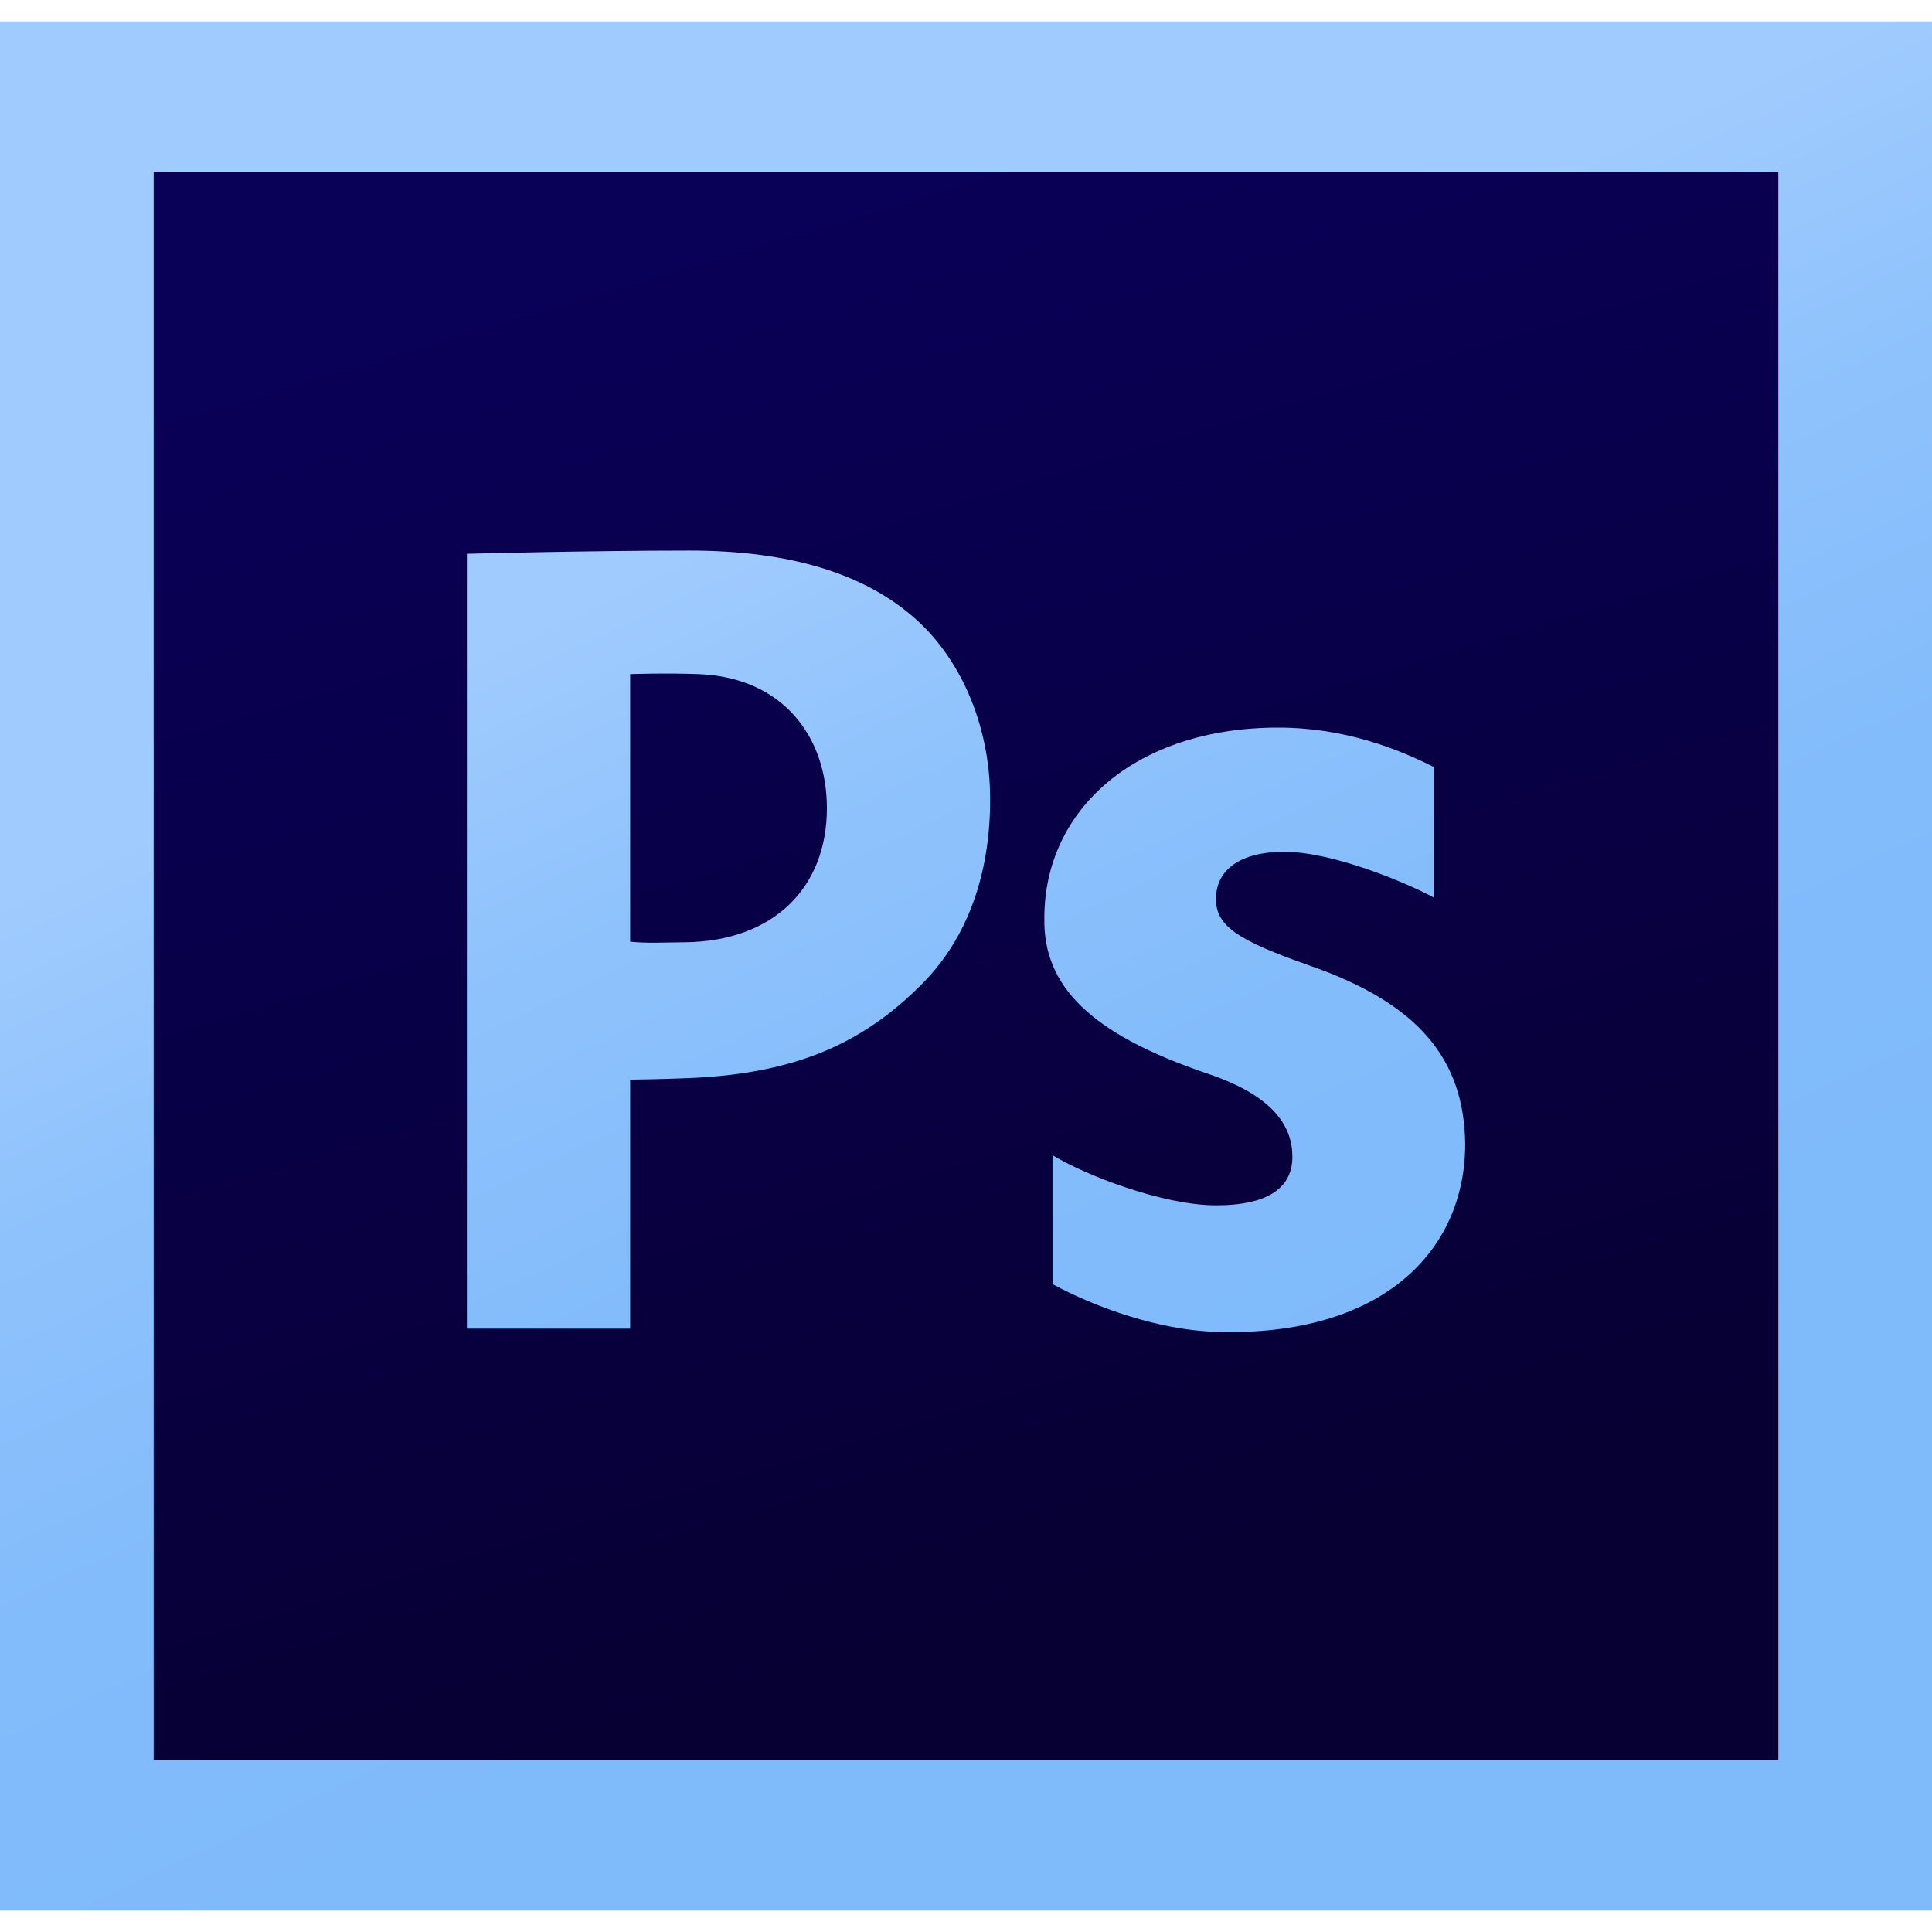
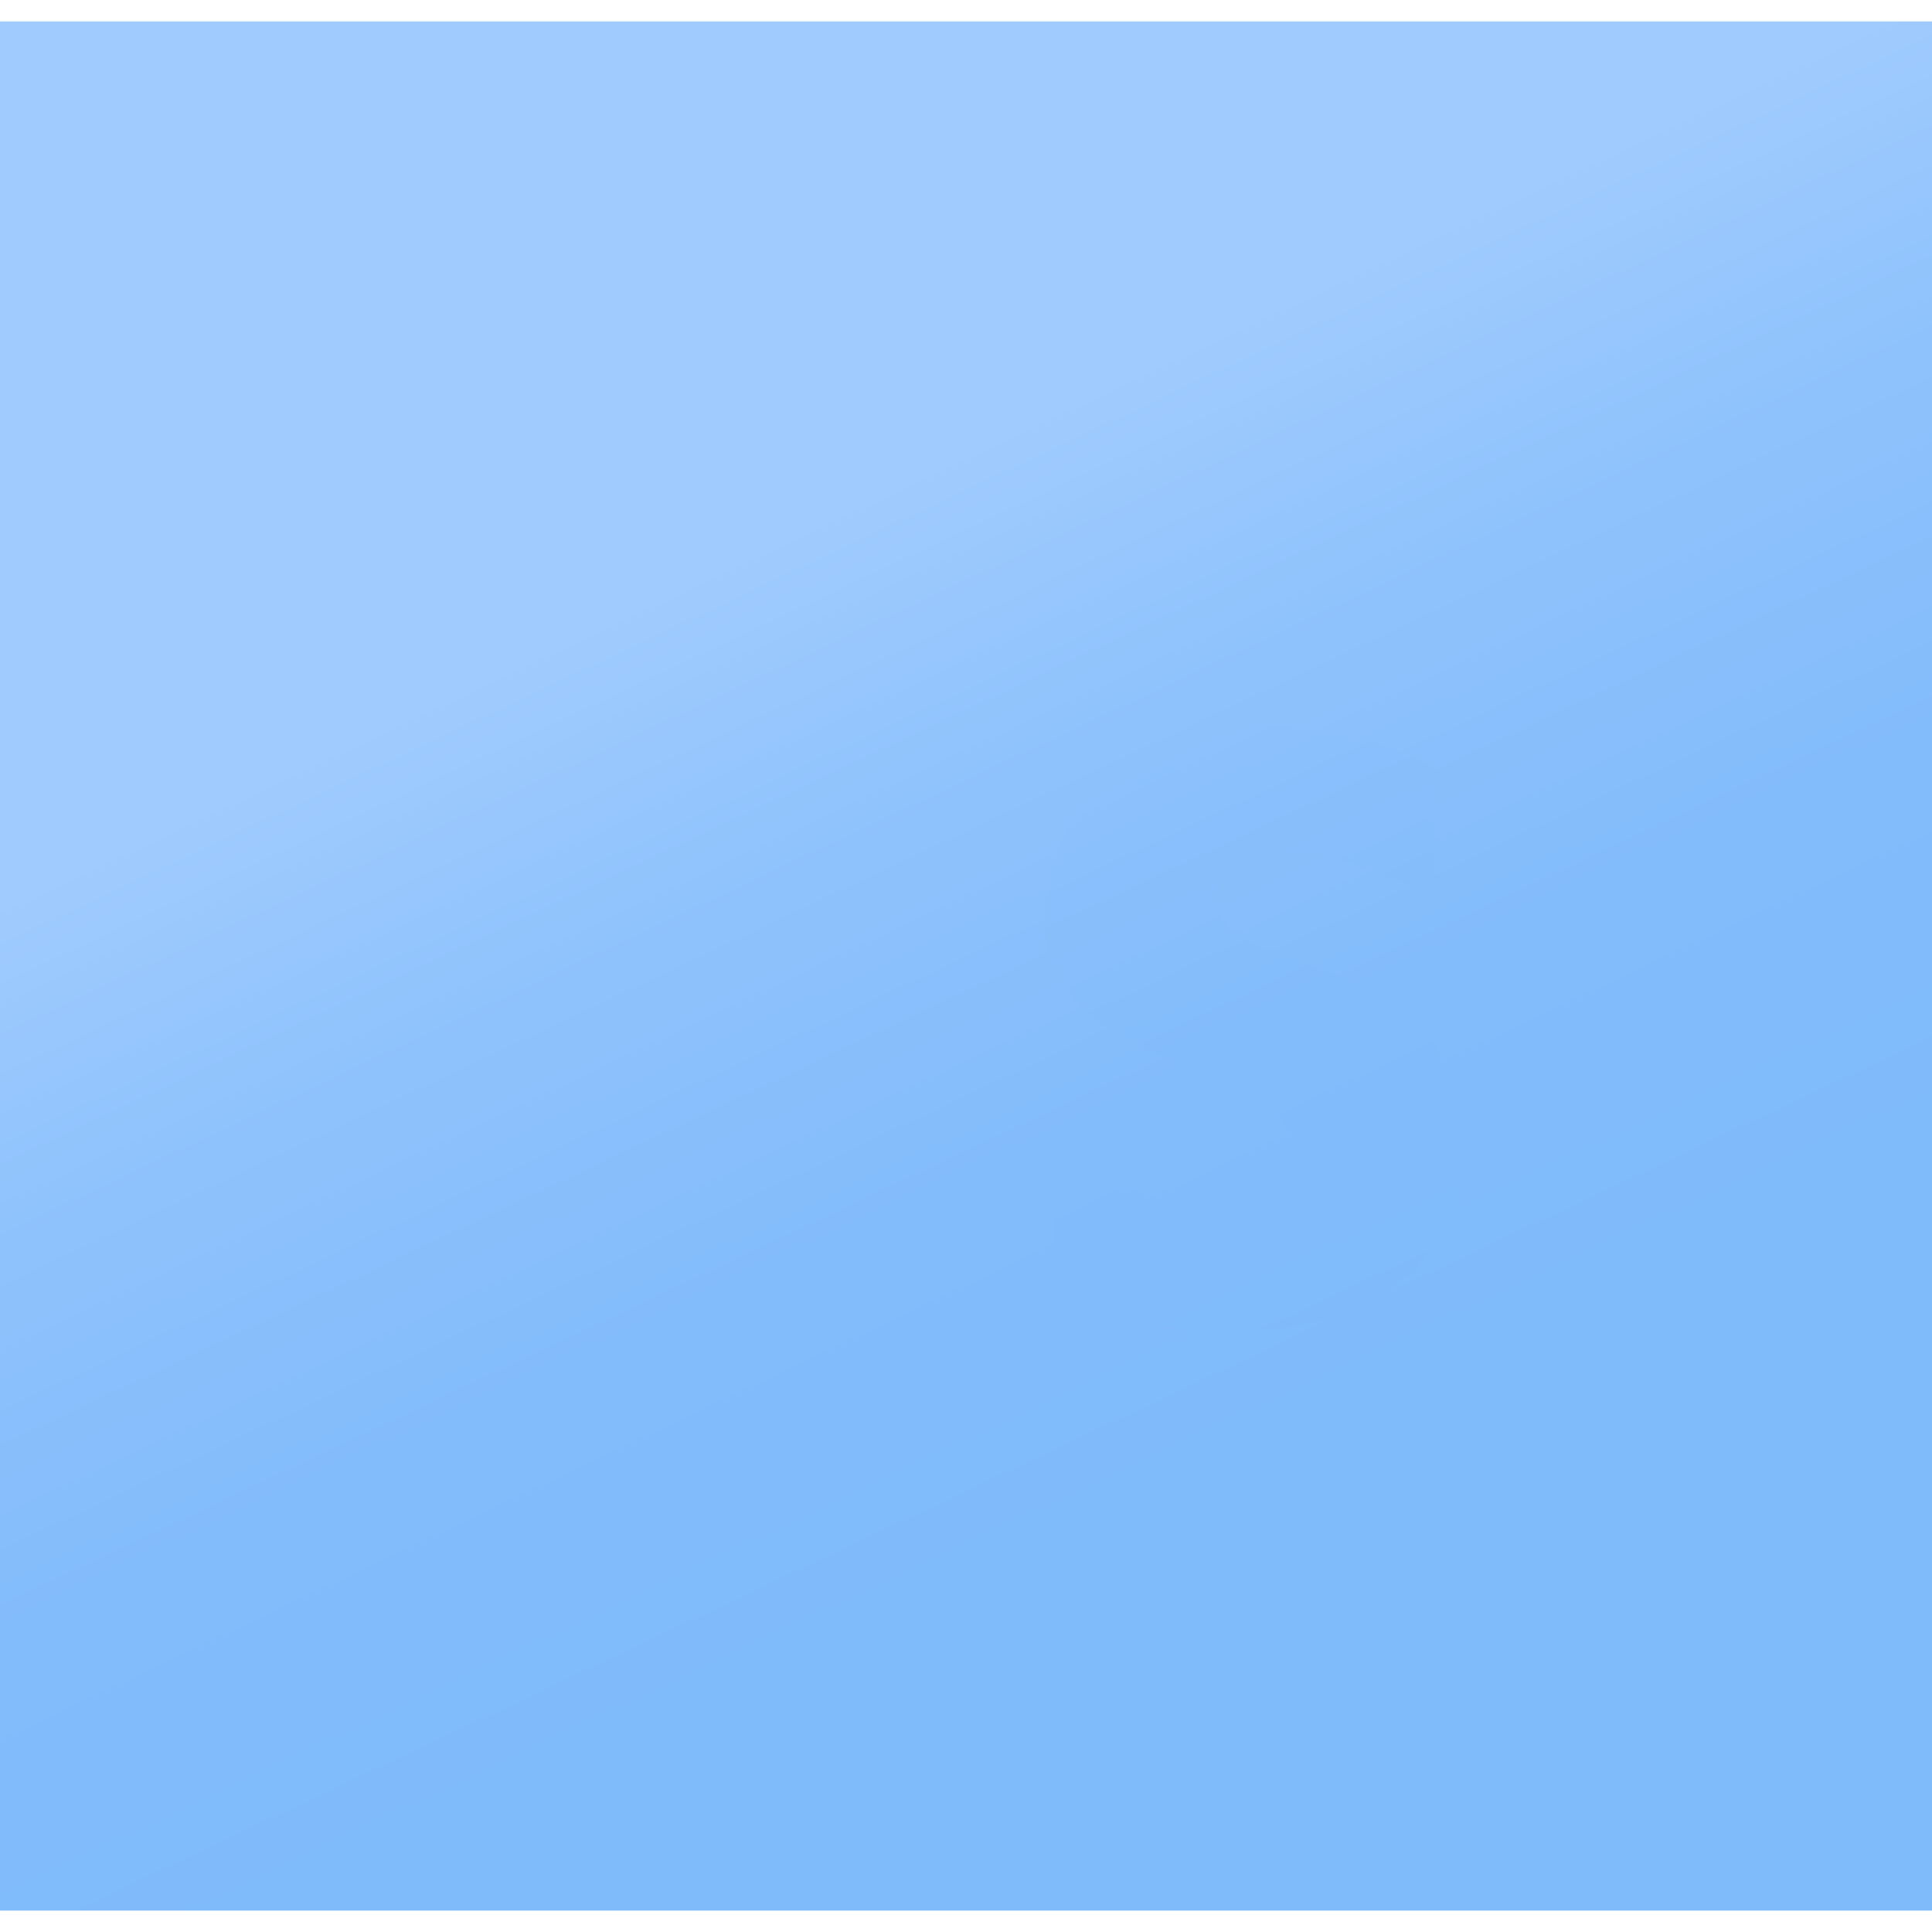
<svg xmlns="http://www.w3.org/2000/svg" width="60" height="60" viewBox="0 0 60 60" fill="none">
  <path d="M0 0.665H60V59.335H0V0.665Z" fill="url(#paint0_linear_43_27347)" />
-   <path d="M4.772 5.331H55.228V54.67H4.772V5.331Z" fill="url(#paint1_linear_43_27347)" />
-   <path d="M14.5 17.198C14.5 17.198 18.294 17.098 21.417 17.098C24.572 17.098 26.822 17.837 28.333 19.134C29.777 20.36 30.75 22.45 30.75 24.829C30.75 27.208 30.012 29.155 28.668 30.523C26.922 32.29 24.888 33.335 21.417 33.48C20.458 33.52 19.57 33.529 19.57 33.529V41.263H14.5L14.5 17.198ZM19.57 29.245C20.121 29.298 20.466 29.272 21.282 29.263C24.002 29.23 25.68 27.586 25.68 25.099C25.68 22.864 24.296 21.03 21.686 20.935C20.645 20.897 19.57 20.935 19.57 20.935V29.245Z" fill="url(#paint2_linear_43_27347)" />
  <path d="M32.687 35.875C33.709 36.499 36.12 37.433 37.764 37.433C39.443 37.433 40.136 36.844 40.136 35.927C40.136 35.008 39.589 34.043 37.508 33.345C33.82 32.097 32.396 30.602 32.433 28.509C32.433 25.13 35.28 22.596 39.698 22.596C41.779 22.596 43.442 23.273 44.536 23.824V27.879C43.732 27.438 41.414 26.453 39.881 26.453C38.529 26.453 37.763 27.004 37.763 27.921C37.763 28.766 38.457 29.207 40.648 29.979C44.043 31.154 45.467 32.879 45.503 35.523C45.503 38.866 42.912 41.523 37.763 41.362C35.996 41.307 34.038 40.612 32.687 39.879L32.687 35.875Z" fill="url(#paint3_linear_43_27347)" />
  <defs>
    <linearGradient id="paint0_linear_43_27347" x1="14.581" y1="-2.399" x2="37.372" y2="46.028" gradientUnits="userSpaceOnUse">
      <stop stop-color="#A0CBFF" />
      <stop offset="0.394" stop-color="#A0CBFE" />
      <stop offset="0.583" stop-color="#8EC2FC" />
      <stop offset="0.784" stop-color="#83BCFB" />
      <stop offset="1" stop-color="#7FBAFB" />
    </linearGradient>
    <linearGradient id="paint1_linear_43_27347" x1="22.745" y1="6.026" x2="35.612" y2="49.025" gradientUnits="userSpaceOnUse">
      <stop stop-color="#090058" />
      <stop offset="1" stop-color="#070033" />
    </linearGradient>
    <linearGradient id="paint2_linear_43_27347" x1="7.428" y1="0.169" x2="30.219" y2="48.596" gradientUnits="userSpaceOnUse">
      <stop stop-color="#A0CBFF" />
      <stop offset="0.394" stop-color="#A0CBFE" />
      <stop offset="0.583" stop-color="#8EC2FC" />
      <stop offset="0.784" stop-color="#83BCFB" />
      <stop offset="1" stop-color="#7FBAFB" />
    </linearGradient>
    <linearGradient id="paint3_linear_43_27347" x1="20.531" y1="-6.141" x2="43.412" y2="42.478" gradientUnits="userSpaceOnUse">
      <stop stop-color="#A0CBFF" />
      <stop offset="0.394" stop-color="#A0CBFE" />
      <stop offset="0.583" stop-color="#8EC2FC" />
      <stop offset="0.784" stop-color="#83BCFB" />
      <stop offset="1" stop-color="#7FBAFB" />
    </linearGradient>
  </defs>
</svg>